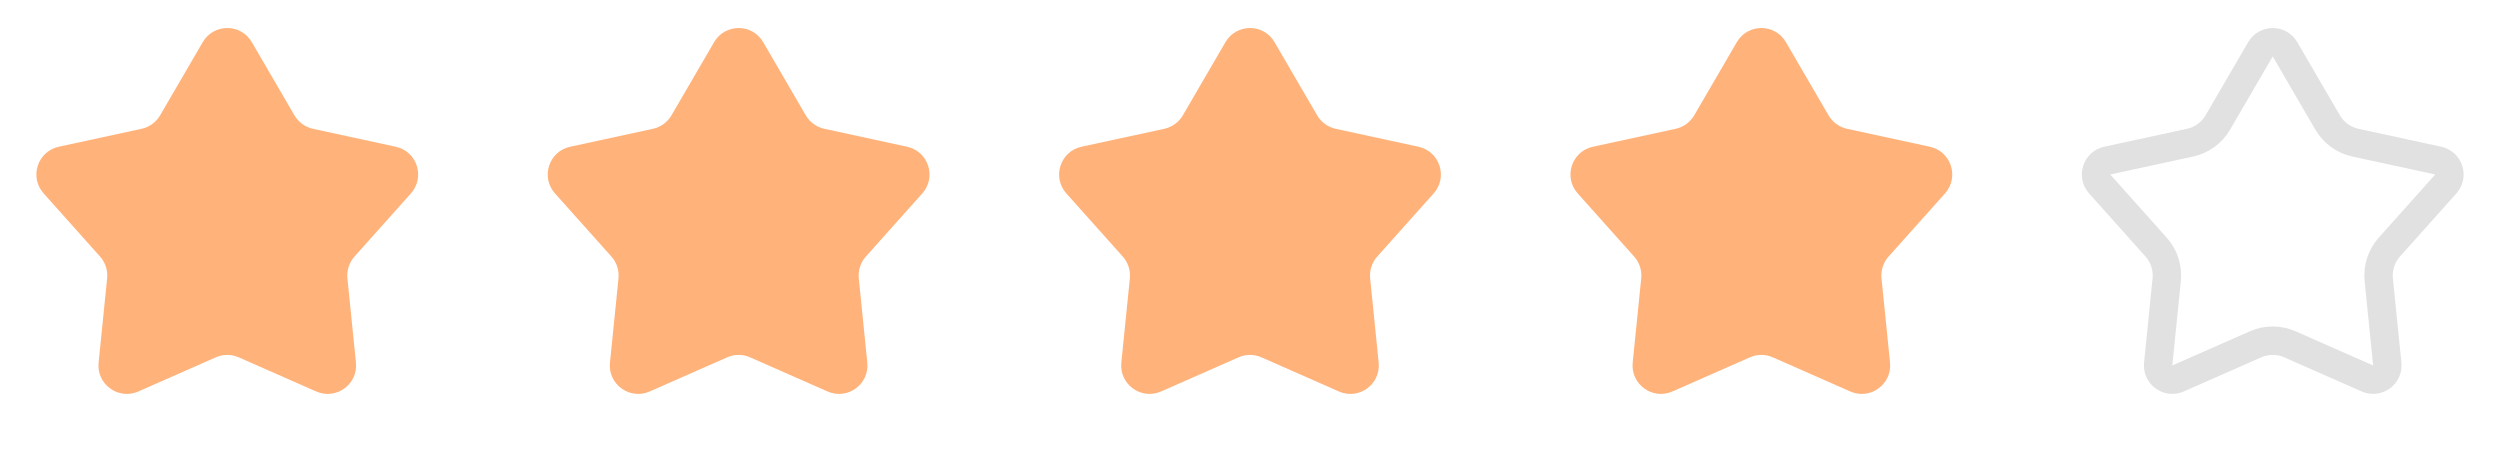
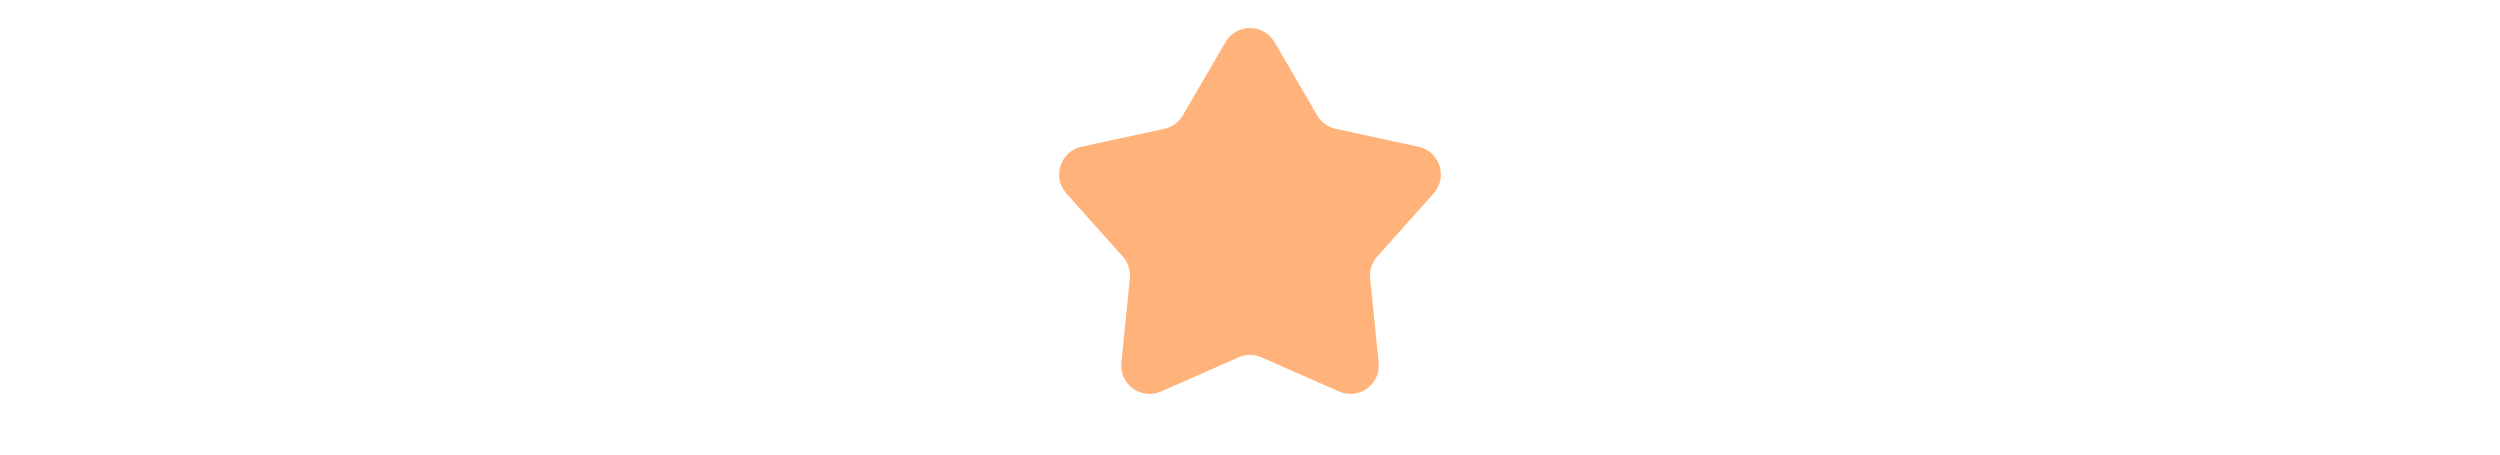
<svg xmlns="http://www.w3.org/2000/svg" width="88" height="16" viewBox="0 0 88 16" fill="none">
-   <path d="M7.136 1.484C7.522 0.821 8.478 0.821 8.864 1.484L10.364 4.06C10.506 4.302 10.742 4.474 11.017 4.534L13.93 5.165C14.68 5.327 14.975 6.237 14.464 6.808L12.478 9.031C12.291 9.24 12.201 9.519 12.229 9.798L12.529 12.764C12.607 13.527 11.832 14.089 11.131 13.78L8.403 12.578C8.146 12.464 7.854 12.464 7.597 12.578L4.869 13.78C4.167 14.089 3.393 13.527 3.471 12.764L3.771 9.798C3.799 9.519 3.709 9.24 3.522 9.031L1.536 6.808C1.025 6.237 1.321 5.327 2.07 5.165L4.983 4.534C5.257 4.474 5.494 4.302 5.636 4.06L7.136 1.484Z" fill="#FFB27A" />
-   <path d="M25.136 1.484C25.522 0.821 26.478 0.821 26.864 1.484L28.364 4.06C28.506 4.302 28.742 4.474 29.017 4.534L31.93 5.165C32.679 5.327 32.975 6.237 32.465 6.808L30.478 9.031C30.291 9.24 30.201 9.519 30.229 9.798L30.529 12.764C30.607 13.527 29.832 14.089 29.131 13.78L26.403 12.578C26.146 12.464 25.854 12.464 25.597 12.578L22.869 13.78C22.168 14.089 21.393 13.527 21.471 12.764L21.771 9.798C21.799 9.519 21.709 9.24 21.522 9.031L19.535 6.808C19.025 6.237 19.32 5.327 20.07 5.165L22.983 4.534C23.258 4.474 23.494 4.302 23.636 4.06L25.136 1.484Z" fill="#FFB27A" />
  <path d="M43.136 1.484C43.522 0.821 44.478 0.821 44.864 1.484L46.364 4.06C46.506 4.302 46.742 4.474 47.017 4.534L49.93 5.165C50.679 5.327 50.975 6.237 50.465 6.808L48.478 9.031C48.291 9.24 48.201 9.519 48.229 9.798L48.529 12.764C48.606 13.527 47.833 14.089 47.131 13.78L44.403 12.578C44.146 12.464 43.854 12.464 43.597 12.578L40.869 13.78C40.167 14.089 39.394 13.527 39.471 12.764L39.771 9.798C39.799 9.519 39.709 9.24 39.522 9.031L37.535 6.808C37.025 6.237 37.321 5.327 38.069 5.165L40.983 4.534C41.258 4.474 41.494 4.302 41.636 4.06L43.136 1.484Z" fill="#FFB27A" />
-   <path d="M61.136 1.484C61.522 0.821 62.478 0.821 62.864 1.484L64.365 4.06C64.506 4.302 64.743 4.474 65.017 4.534L67.93 5.165C68.68 5.327 68.975 6.237 68.465 6.808L66.478 9.031C66.291 9.24 66.201 9.519 66.229 9.798L66.529 12.764C66.606 13.527 65.832 14.089 65.131 13.78L62.403 12.578C62.146 12.464 61.854 12.464 61.597 12.578L58.869 13.78C58.167 14.089 57.394 13.527 57.471 12.764L57.771 9.798C57.799 9.519 57.709 9.24 57.522 9.031L55.535 6.808C55.025 6.237 55.321 5.327 56.069 5.165L58.983 4.534C59.258 4.474 59.494 4.302 59.636 4.06L61.136 1.484Z" fill="#FFB27A" />
-   <path d="M79.568 1.735C79.761 1.404 80.239 1.404 80.432 1.735L81.932 4.311C82.144 4.675 82.499 4.933 82.911 5.022L85.825 5.653C86.199 5.734 86.347 6.189 86.092 6.475L84.105 8.698C83.825 9.012 83.689 9.429 83.732 9.848L84.032 12.814C84.07 13.196 83.683 13.477 83.333 13.322L80.605 12.12C80.219 11.95 79.781 11.95 79.395 12.12L76.667 13.322C76.317 13.477 75.93 13.196 75.968 12.814L76.268 9.848C76.311 9.429 76.175 9.012 75.895 8.698L73.908 6.475C73.653 6.189 73.801 5.734 74.175 5.653L77.089 5.022C77.501 4.933 77.856 4.675 78.068 4.311L79.568 1.735Z" stroke="#E1E1E1" />
</svg>